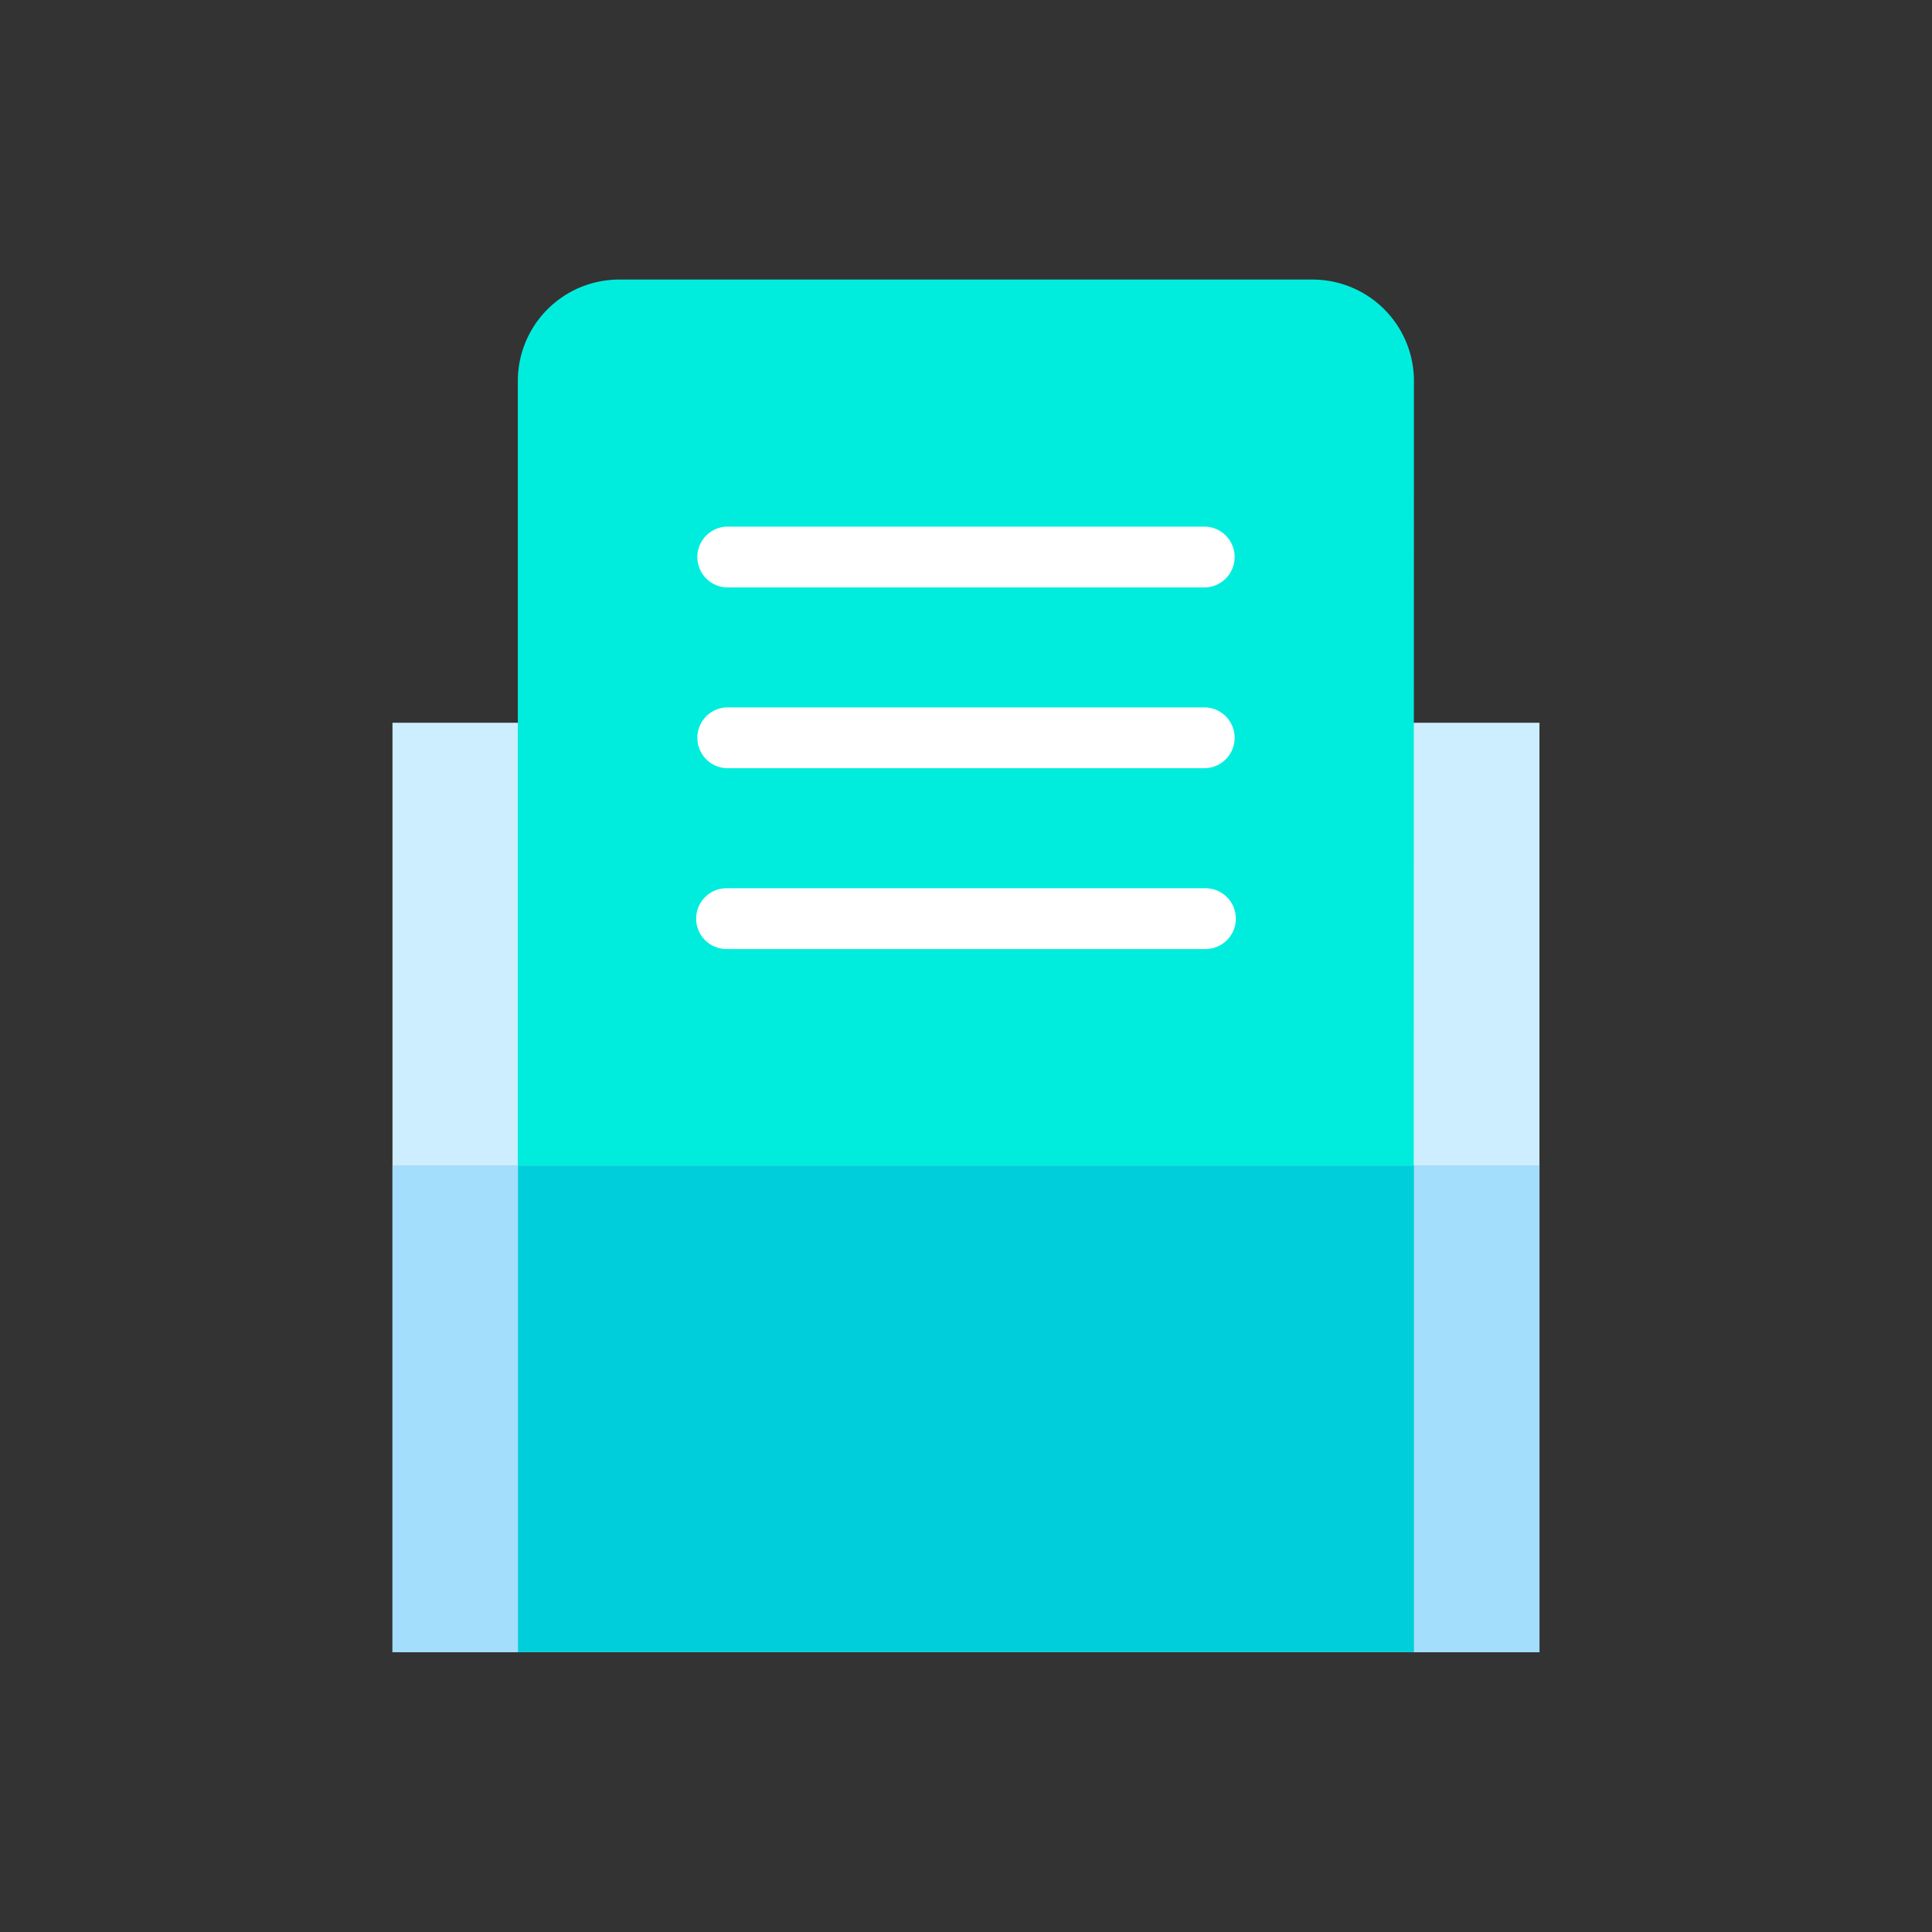
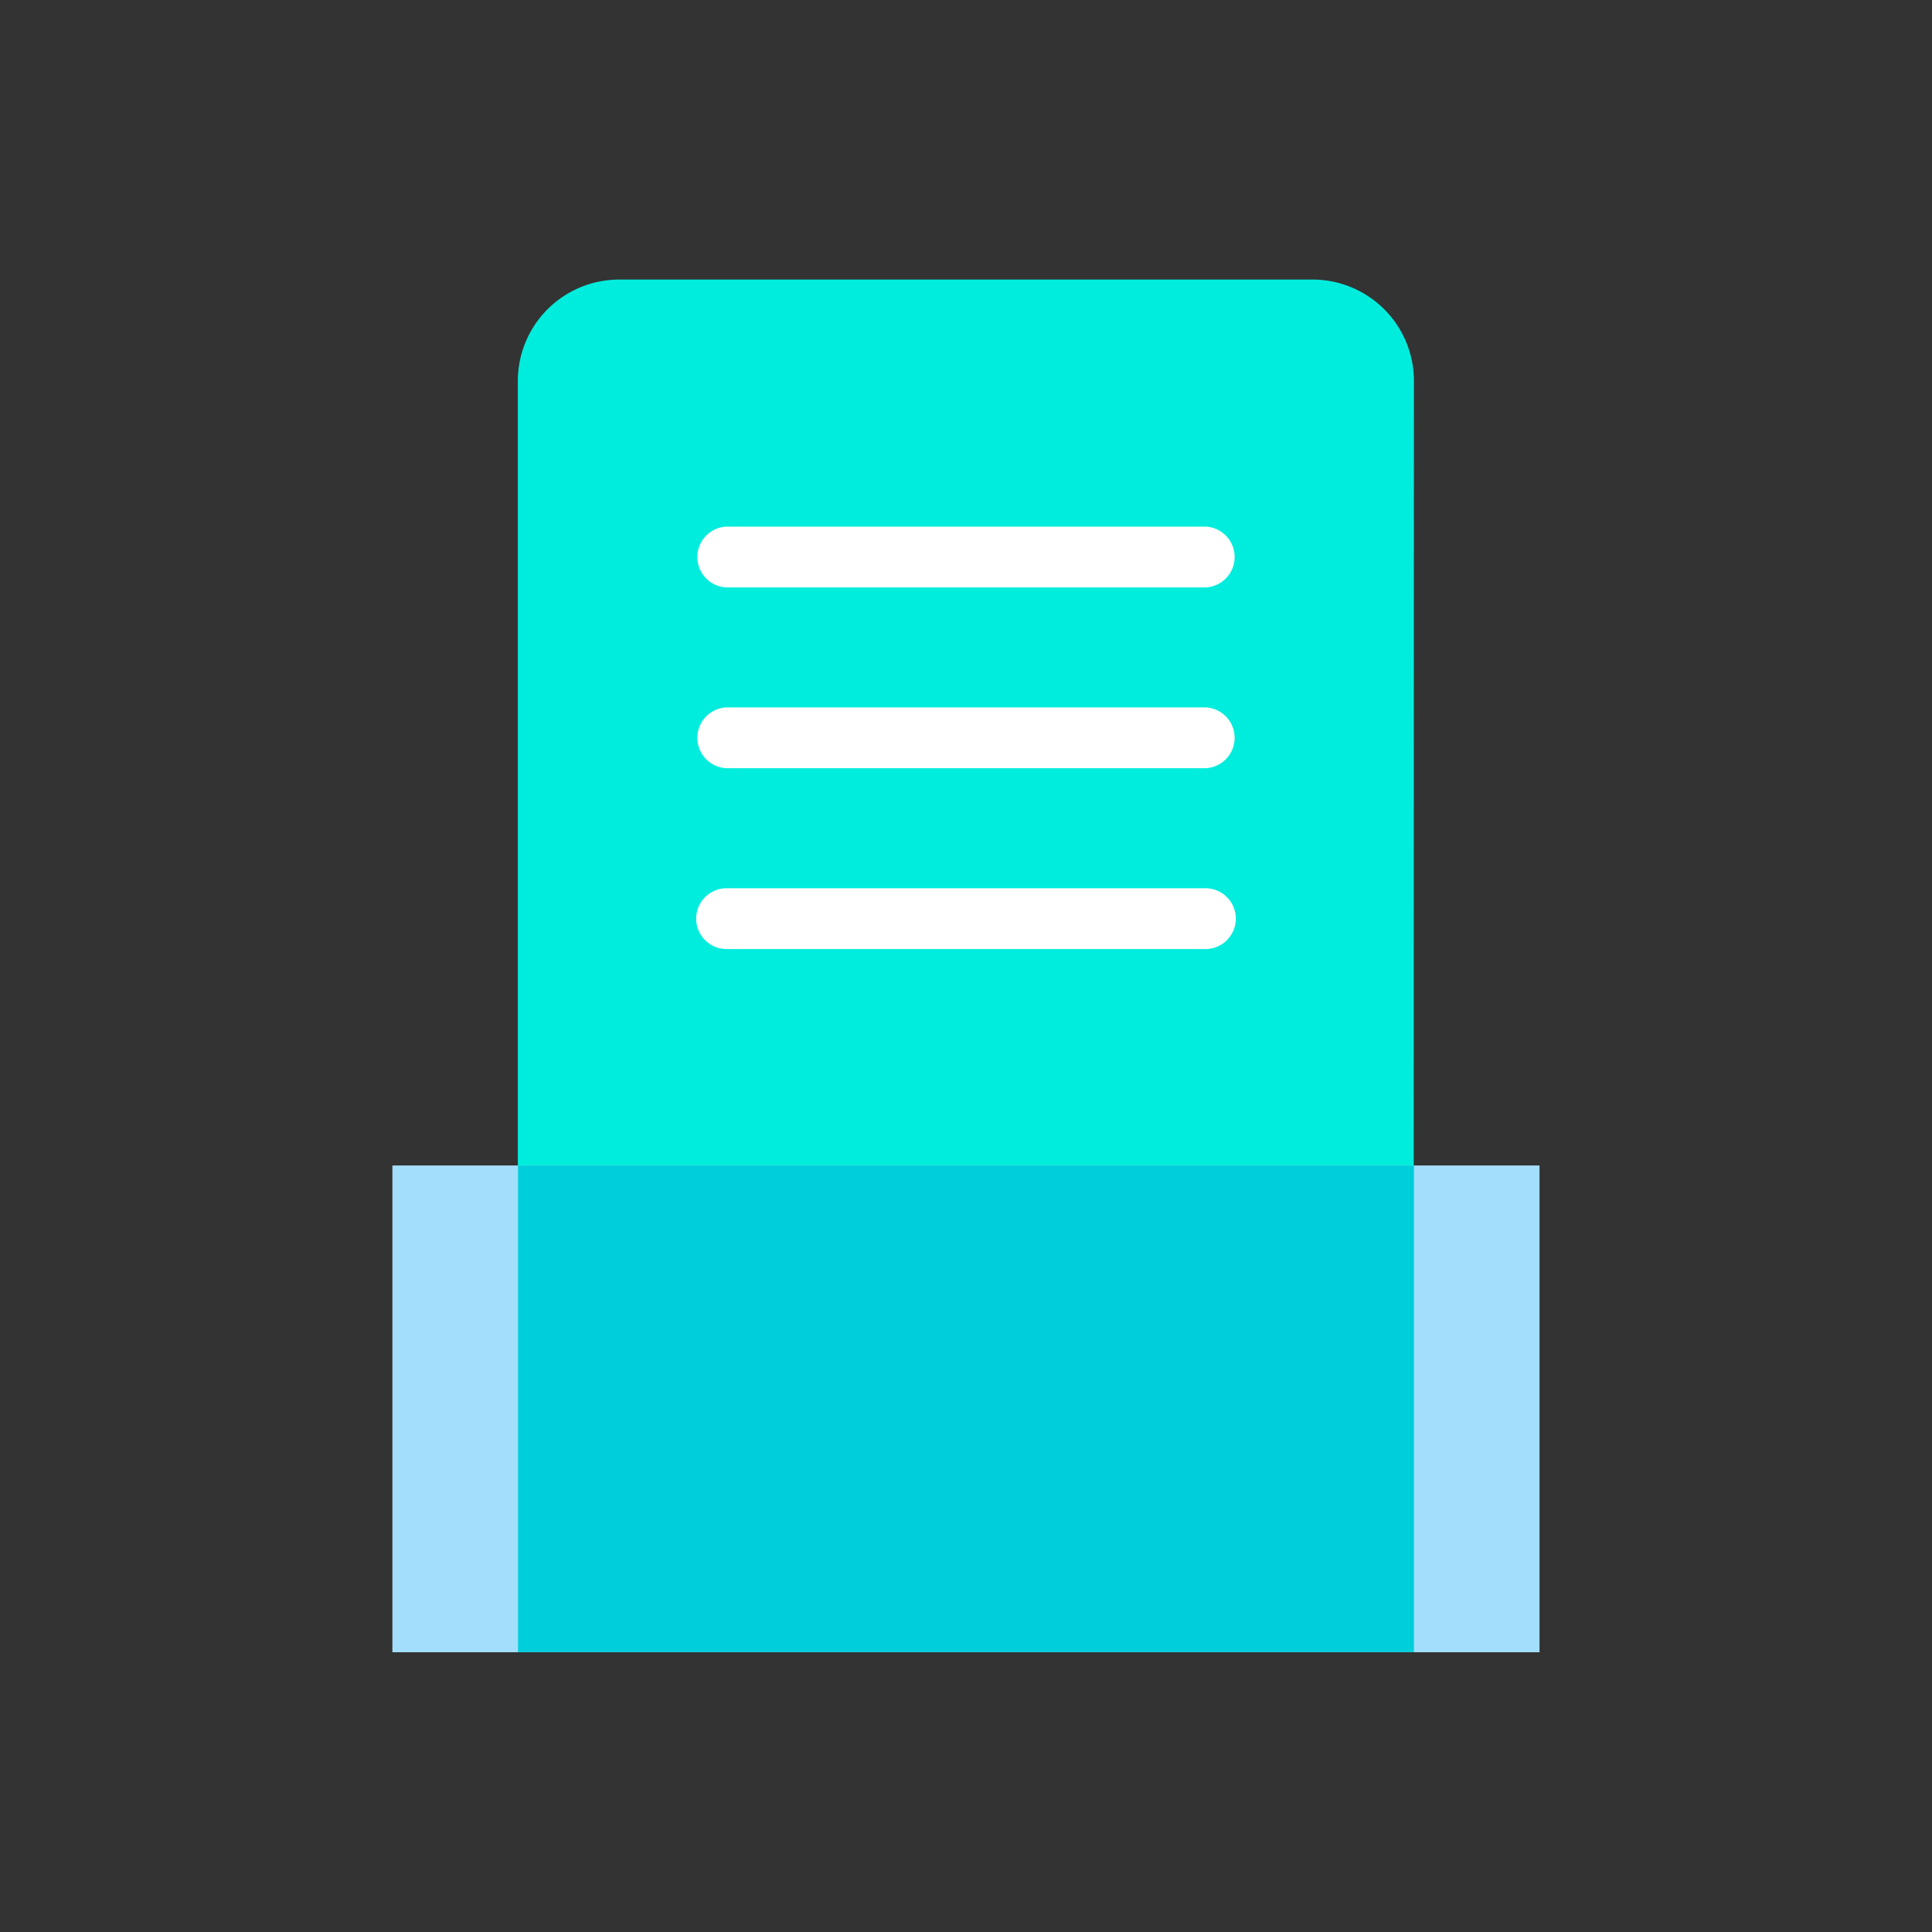
<svg xmlns="http://www.w3.org/2000/svg" width="40" height="40" viewBox="0 0 40 40">
  <rect x="0" y="0" width="40" height="40" fill="#333333" stroke="none" />
  <g id="그룹_9901" data-name="그룹 9901" transform="translate(-1102.088 -3709.812)">
-     <rect id="사각형_147995" data-name="사각형 147995" width="40" height="40" transform="translate(1102.088 3709.812)" fill="none" />
    <g id="그룹_9845" data-name="그룹 9845">
      <path id="패스_24381" data-name="패스 24381" d="M589.214,90.946v10.073h23.747V90.946Z" transform="translate(521 3643)" fill="#cceefe" />
-       <rect id="사각형_147996" data-name="사각형 147996" width="23.747" height="10.072" transform="translate(1110.214 3733.946)" fill="none" />
      <path id="패스_24382" data-name="패스 24382" d="M589.214,90.946v10.073h23.747V90.946Z" transform="translate(521 3643)" fill="#a3defd" />
-       <rect id="사각형_147997" data-name="사각형 147997" width="23.747" height="9.17" transform="translate(1110.214 3724.776)" fill="#cceefe" />
      <path id="패스_24383" data-name="패스 24383" d="M610.362,74.7a2.1,2.1,0,0,0-2.1-2.1H593.909a2.1,2.1,0,0,0-2.1,2.1V90.946h18.549Z" transform="translate(521 3643)" fill="#00eddd" />
      <rect id="사각형_147998" data-name="사각형 147998" width="18.549" height="10.073" transform="translate(1112.813 3733.945)" fill="#00cedb" />
      <path id="패스_24384" data-name="패스 24384" d="M606.045,86.461h-9.914a.629.629,0,0,1,0-1.259h9.914a.629.629,0,0,1,0,1.259" transform="translate(521 3643)" fill="#fff" />
      <path id="패스_24385" data-name="패스 24385" d="M606.045,82.717h-9.914a.63.63,0,0,1,0-1.259h9.914a.63.63,0,0,1,0,1.259" transform="translate(521 3643)" fill="#fff" />
      <path id="패스_24386" data-name="패스 24386" d="M606.045,78.974h-9.914a.63.63,0,0,1,0-1.259h9.914a.63.63,0,0,1,0,1.259" transform="translate(521 3643)" fill="#fff" />
    </g>
  </g>
</svg>